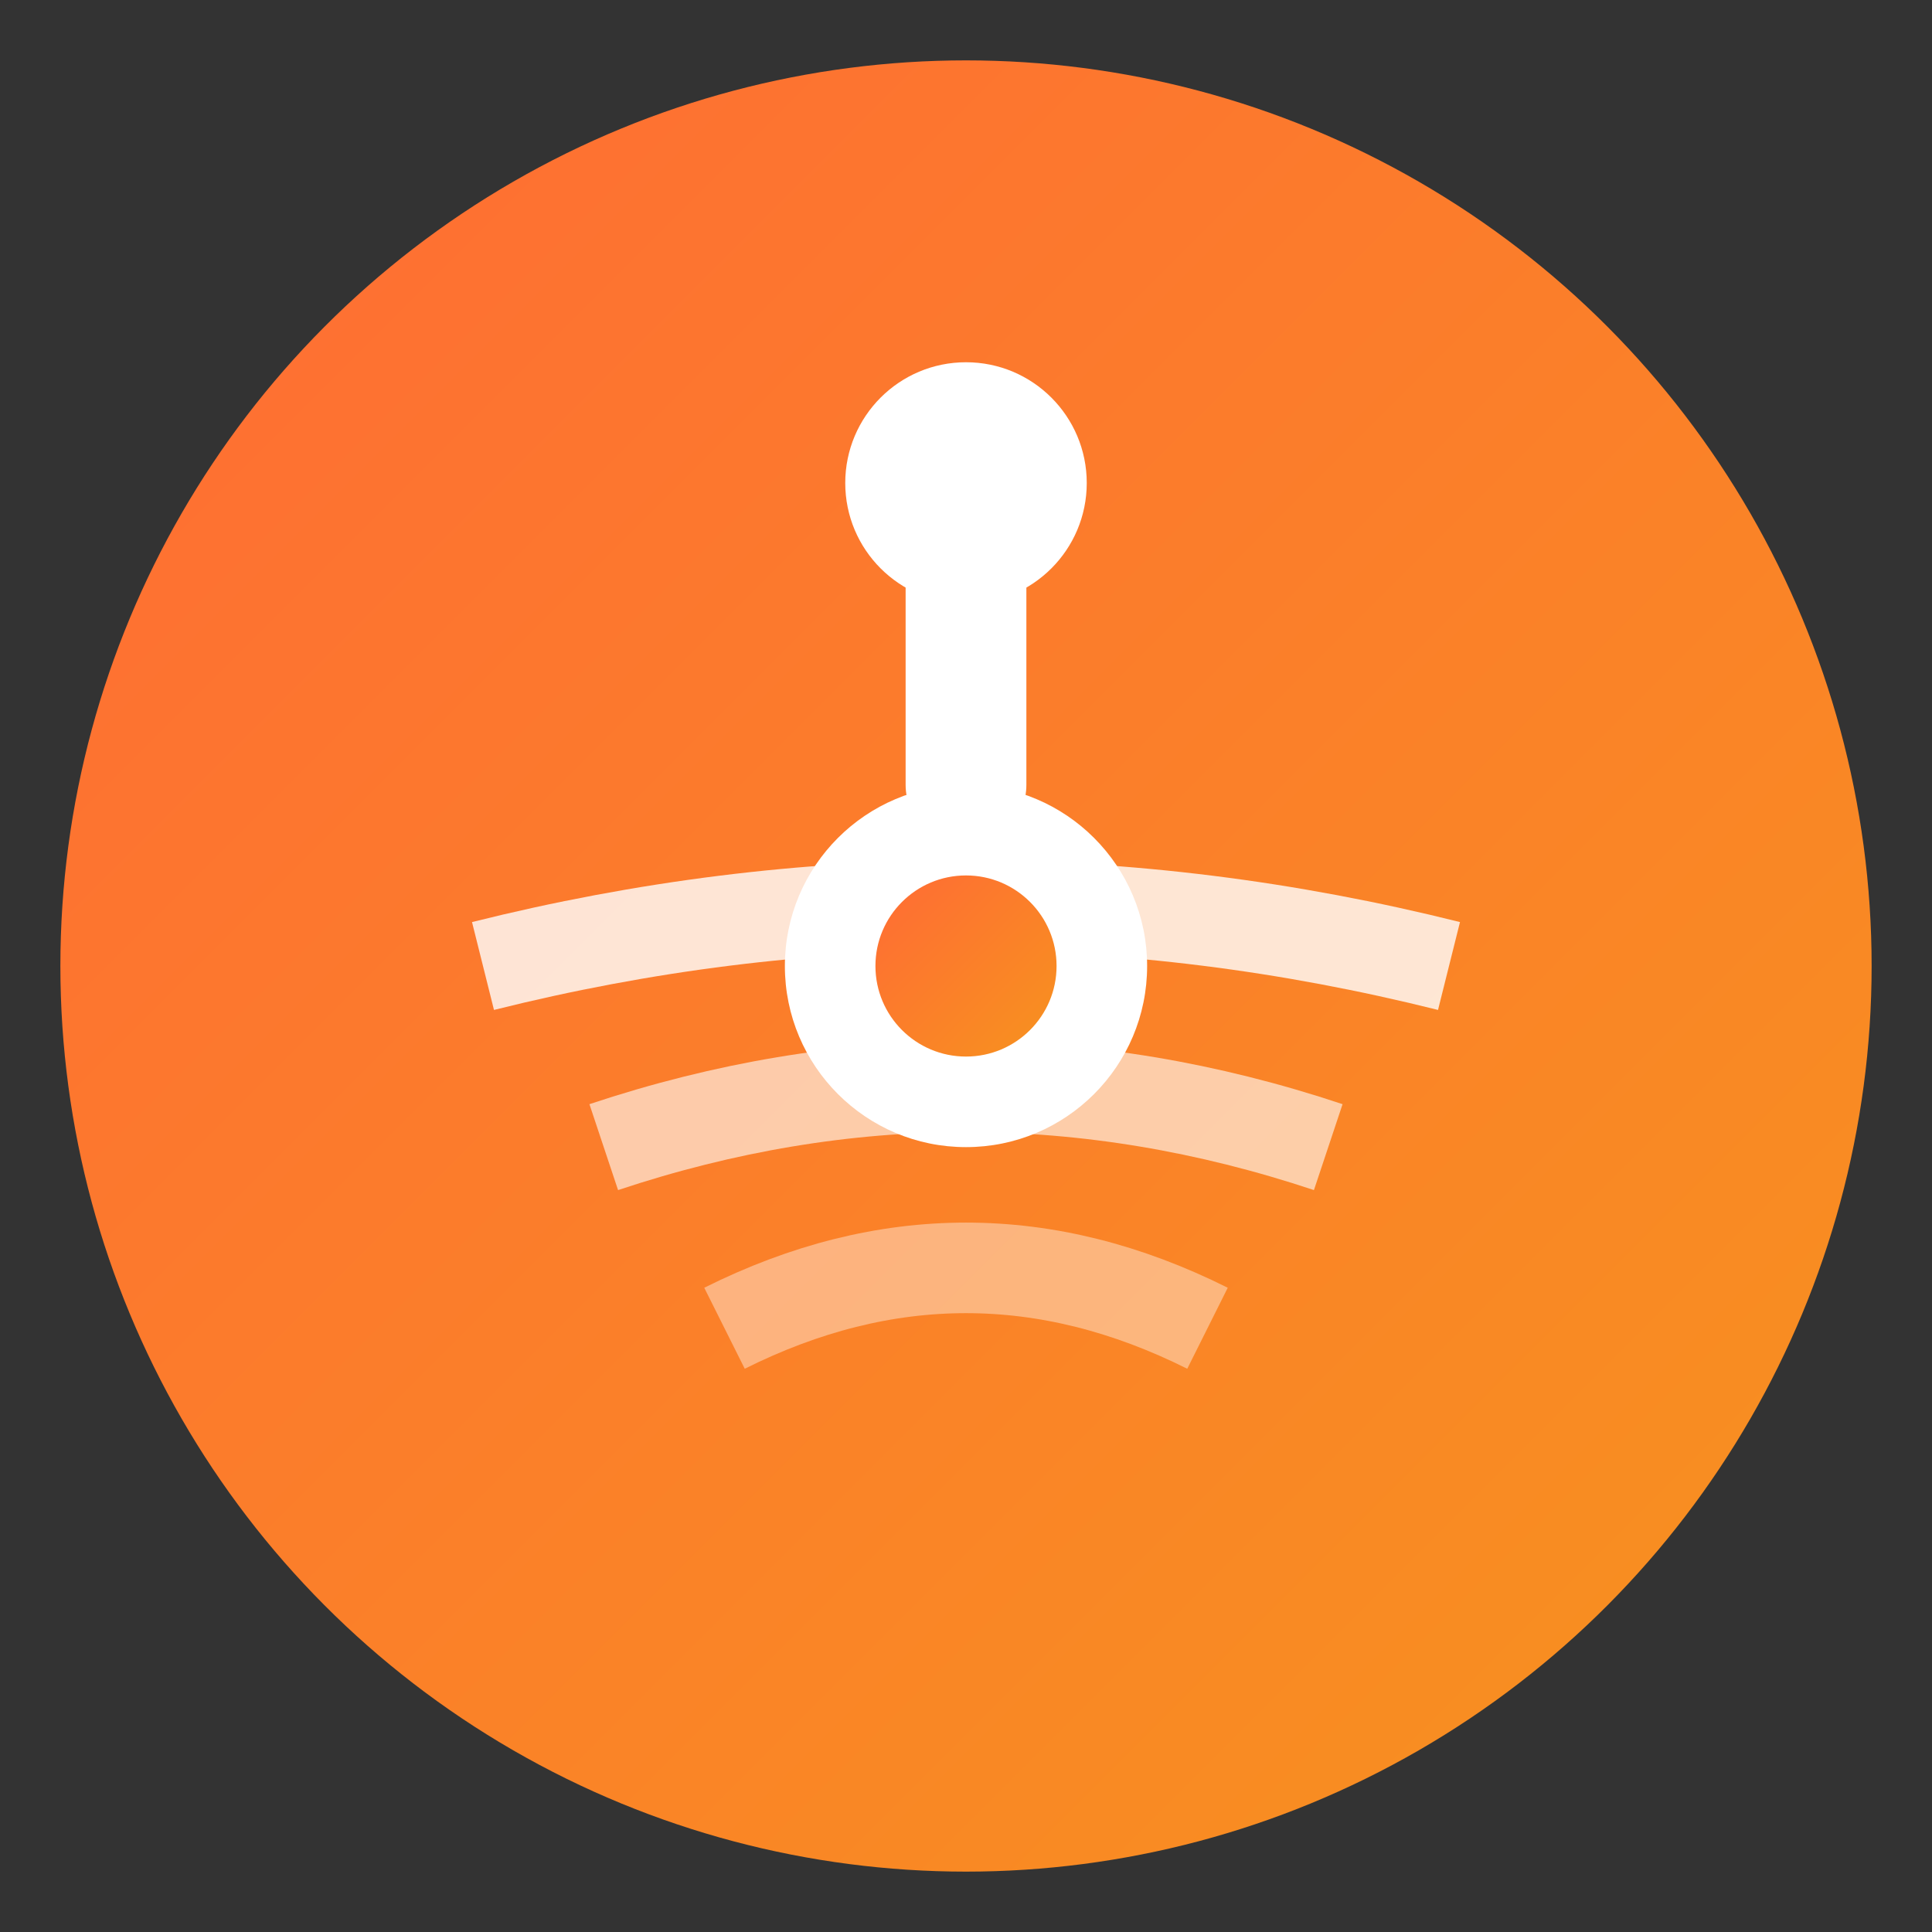
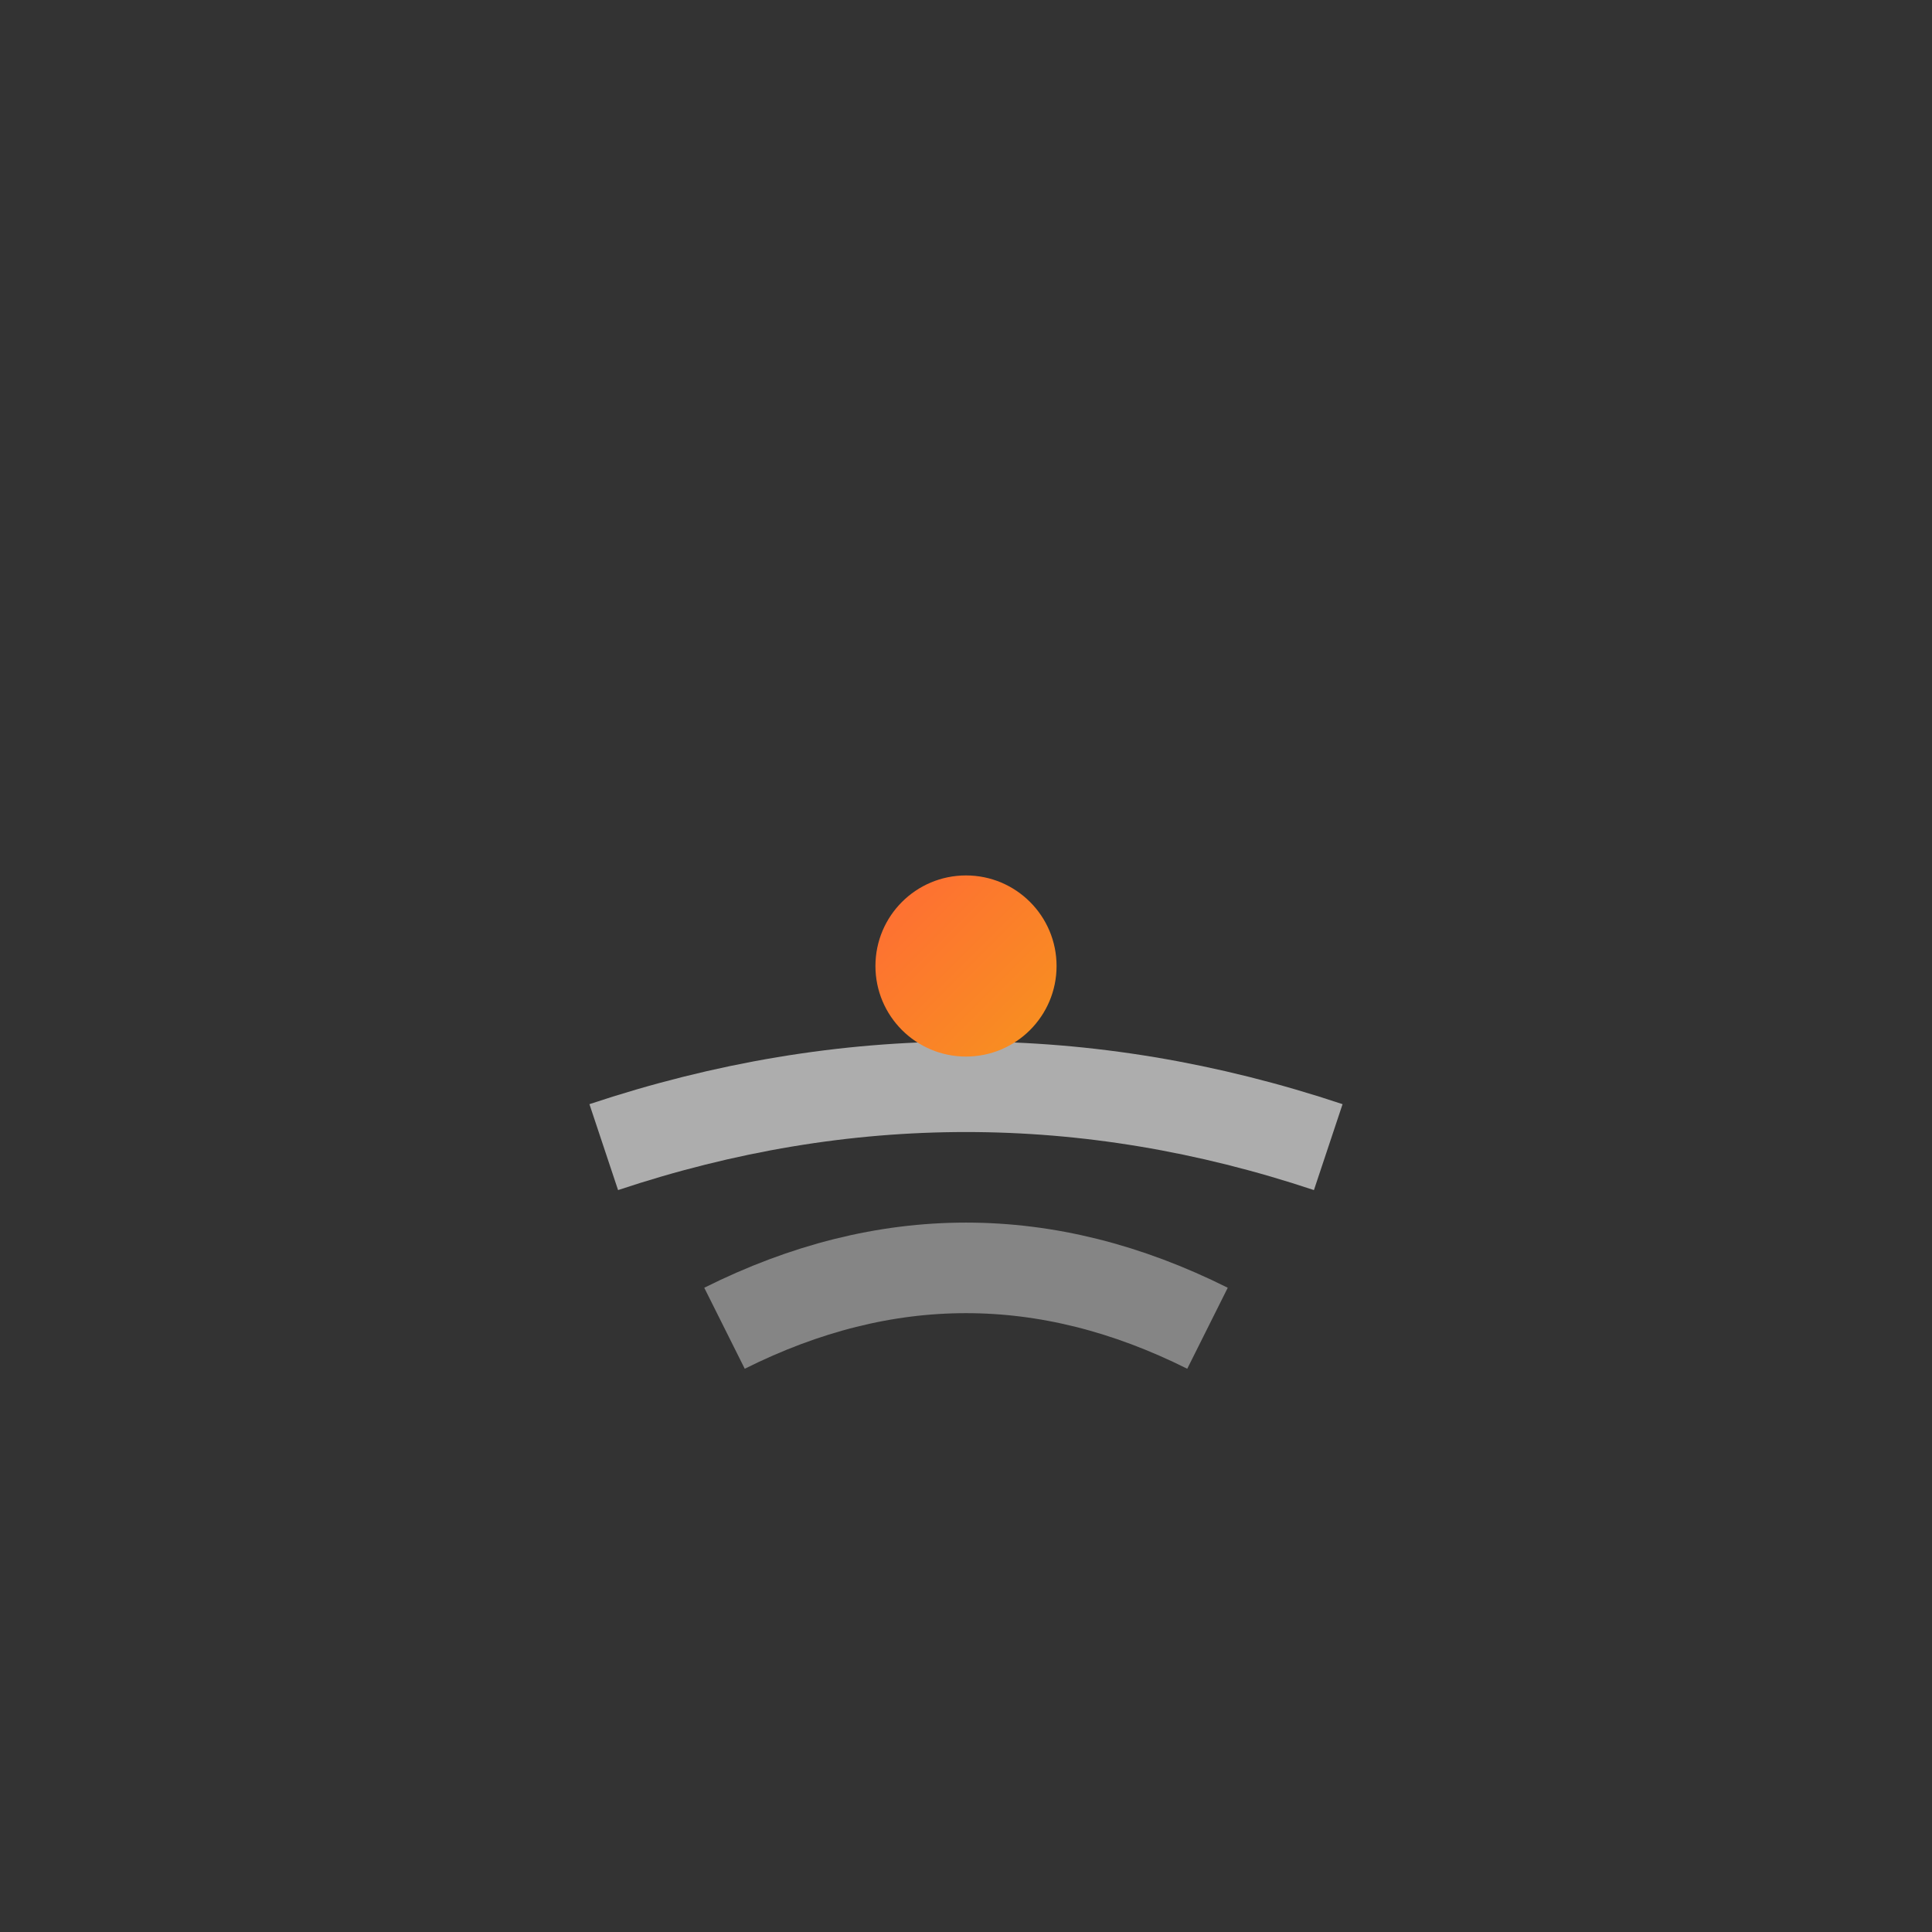
<svg xmlns="http://www.w3.org/2000/svg" width="32" height="32" viewBox="0 0 32 32" fill="none">
  <rect x="0" y="0" width="32" height="32" fill="#333333" stroke="none" />
  <defs>
    <linearGradient id="orangeGradient" x1="0%" y1="0%" x2="100%" y2="100%">
      <stop offset="0%" style="stop-color:#ff6b35;stop-opacity:1" />
      <stop offset="100%" style="stop-color:#f7931e;stop-opacity:1" />
    </linearGradient>
  </defs>
-   <circle cx="16" cy="16" r="15" fill="url(#orangeGradient)" />
-   <circle cx="16" cy="8" r="2" fill="white" />
-   <path d="M16 8 L16 13" stroke="white" stroke-width="2" stroke-linecap="round" />
-   <path d="M8 16 Q16 14 24 16" fill="none" stroke="white" stroke-width="1.5" opacity="0.8" />
  <path d="M10 19 Q16 17 22 19" fill="none" stroke="white" stroke-width="1.5" opacity="0.6" />
  <path d="M12 22 Q16 20 20 22" fill="none" stroke="white" stroke-width="1.5" opacity="0.4" />
-   <circle cx="16" cy="16" r="3" fill="white" />
  <circle cx="16" cy="16" r="1.5" fill="url(#orangeGradient)" />
</svg>